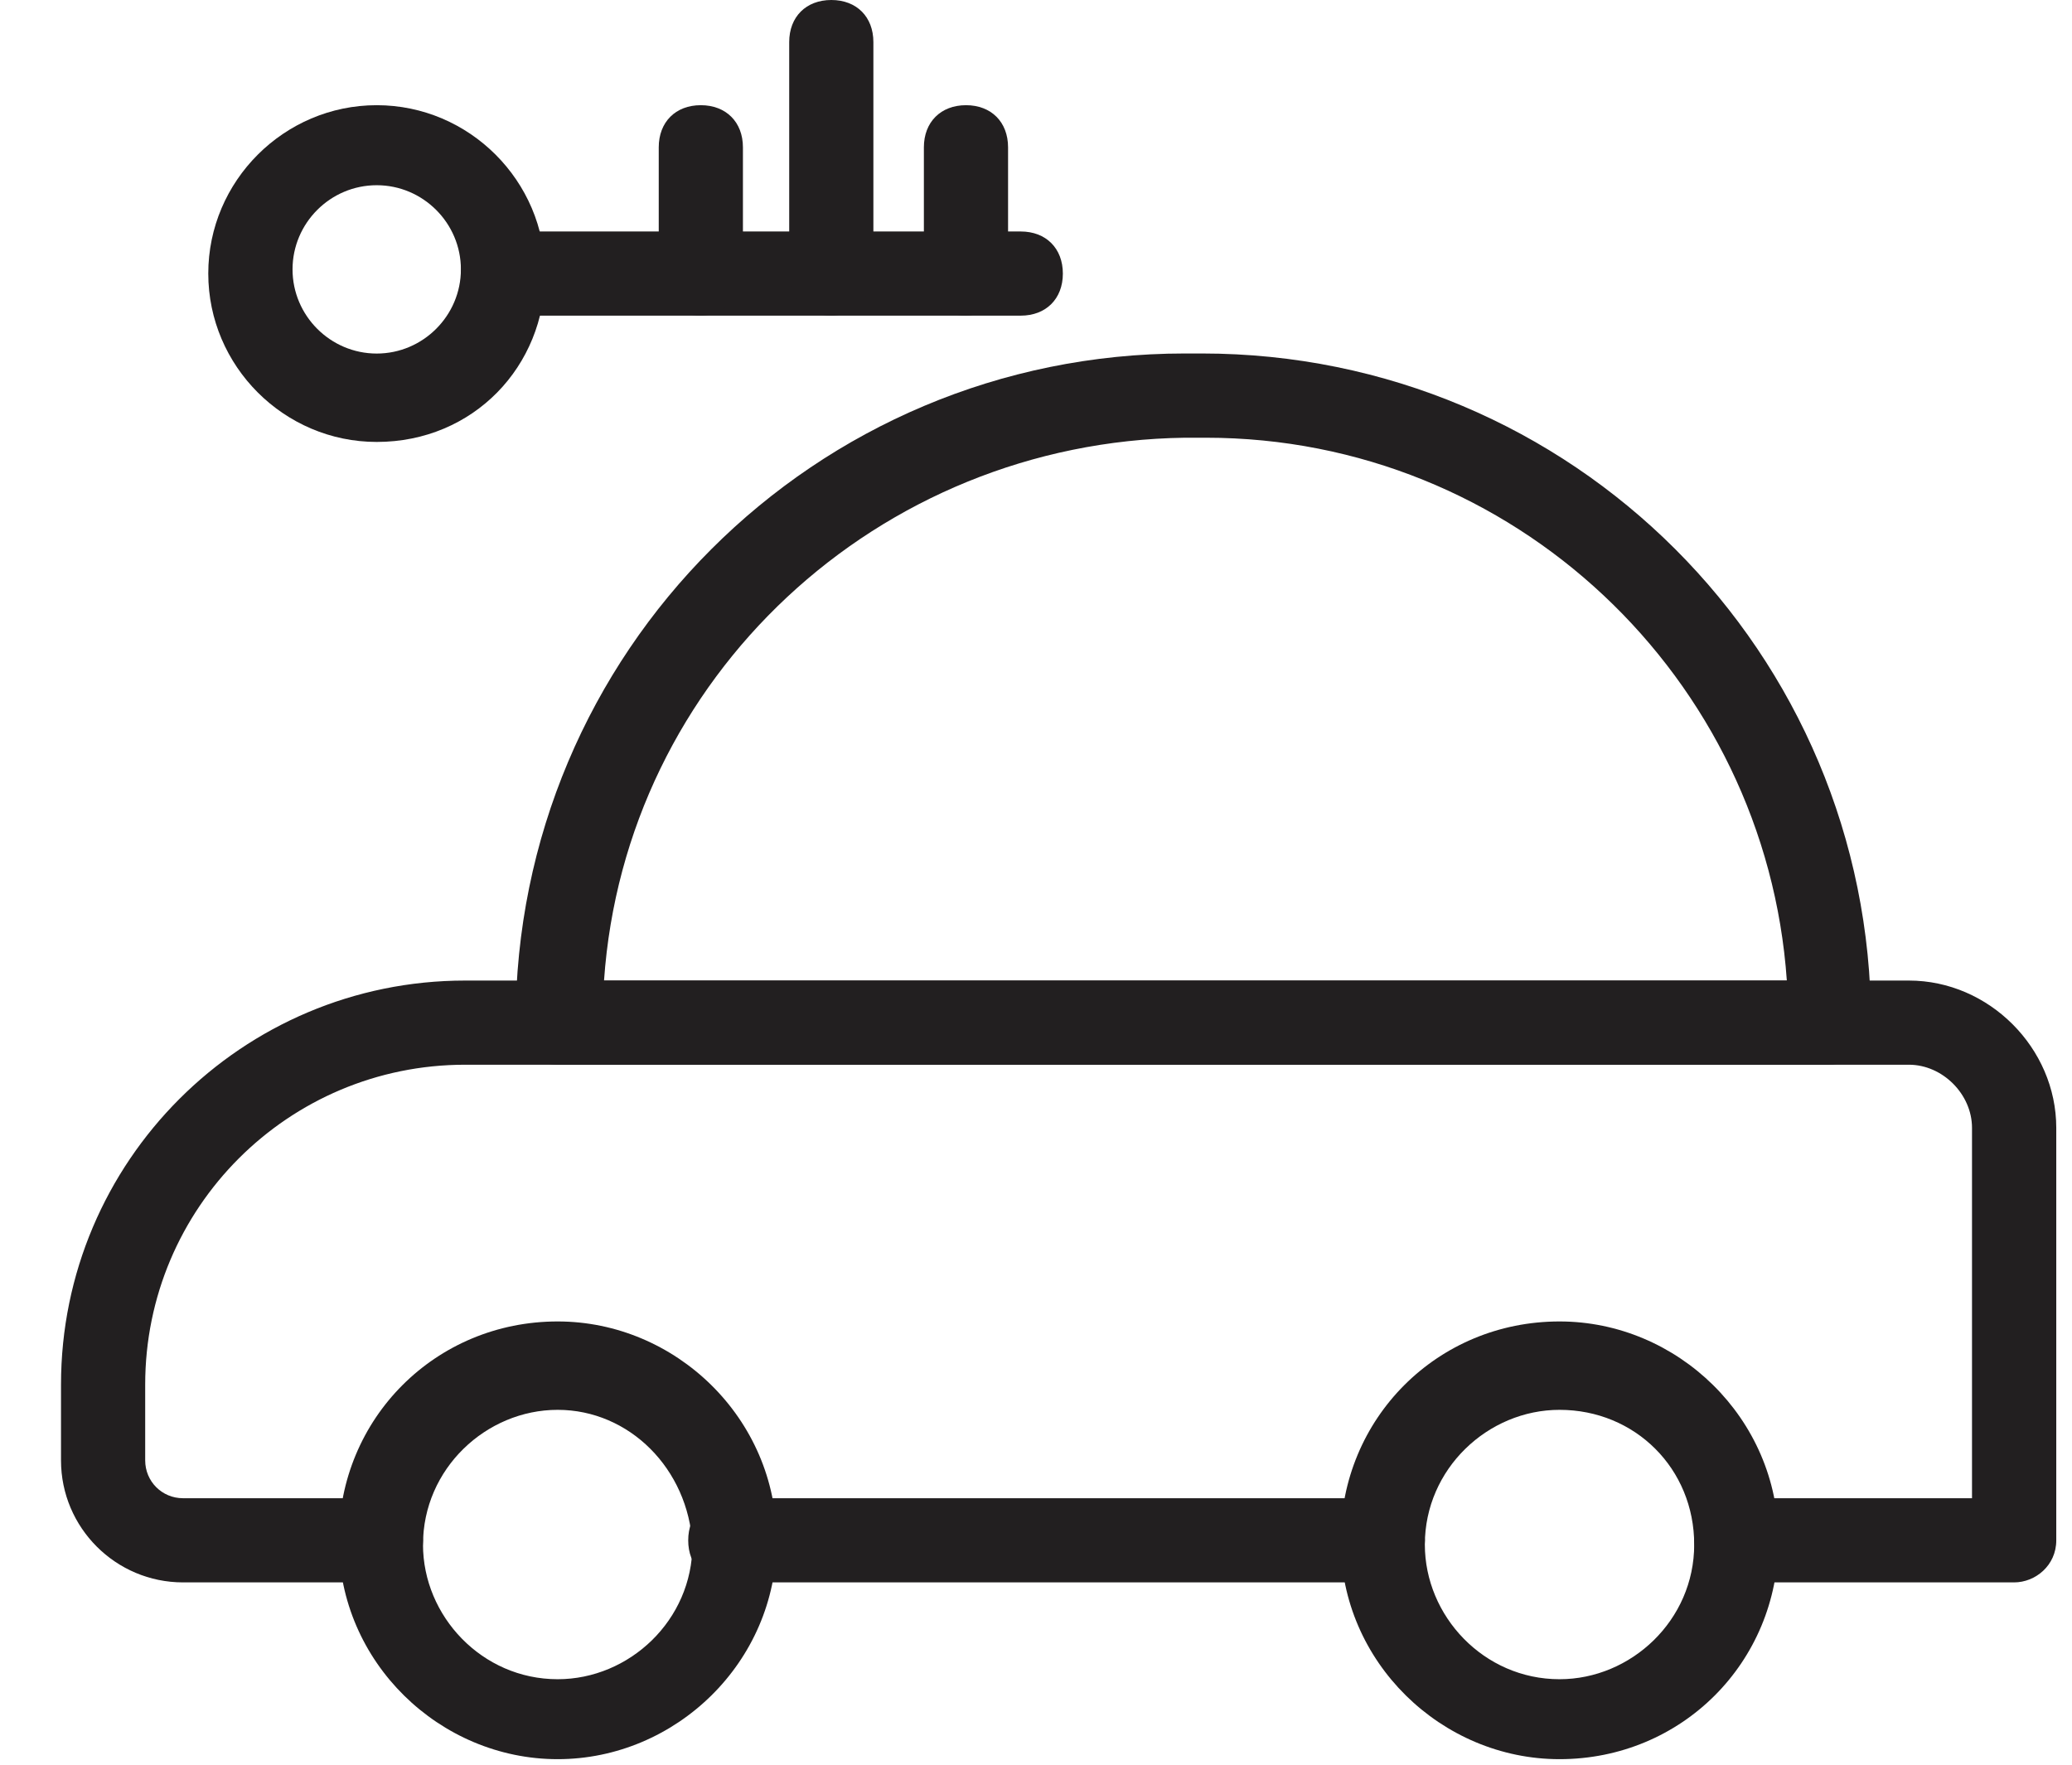
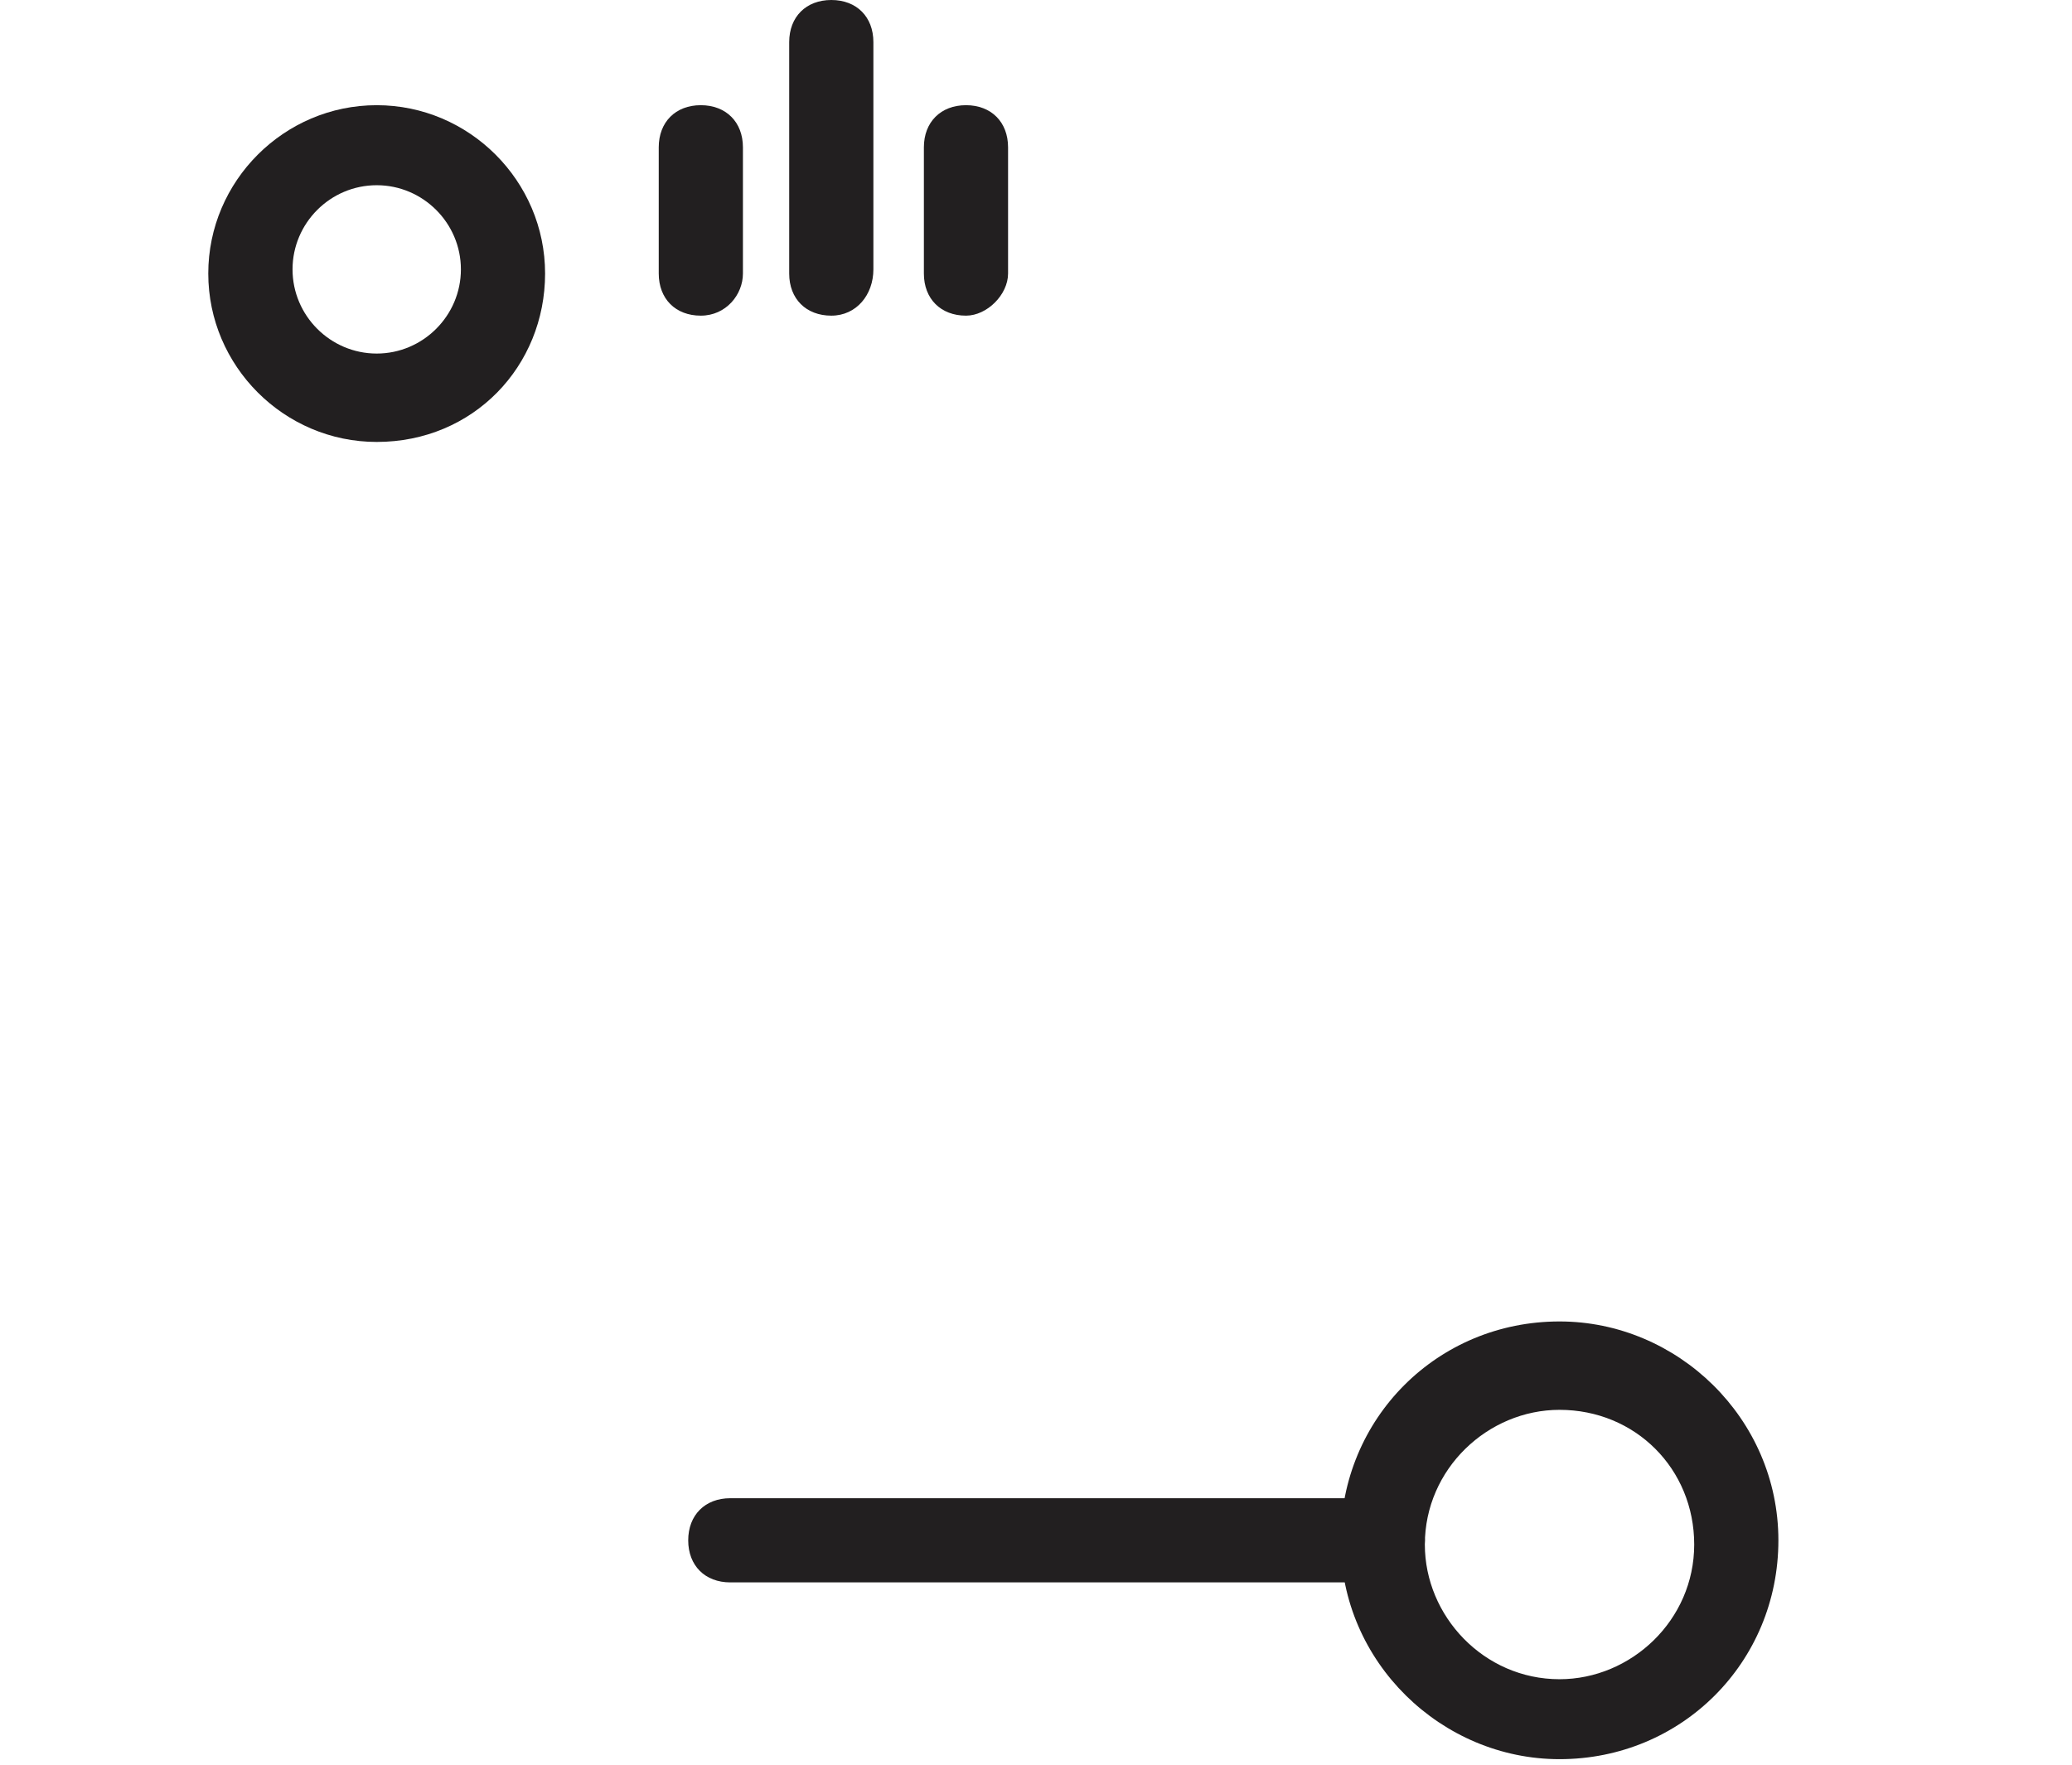
<svg xmlns="http://www.w3.org/2000/svg" width="27" height="23" viewBox="0 0 27 23" fill="none">
-   <path d="M26.246 20.624H22.626C22.297 20.624 22.077 20.405 22.077 20.076C22.077 19.747 22.297 19.527 22.626 19.527H25.697V14.7C25.697 14.261 25.313 13.877 24.875 13.877L6.061 13.877C3.757 13.877 1.892 15.742 1.892 18.046V19.034C1.892 19.308 2.111 19.527 2.385 19.527H4.963C5.293 19.527 5.512 19.747 5.512 20.076C5.512 20.405 5.293 20.624 4.963 20.624L2.385 20.624C1.508 20.624 0.795 19.911 0.795 19.034V18.046C0.795 15.139 3.154 12.78 6.061 12.78H24.875C25.917 12.78 26.795 13.658 26.795 14.7V20.076C26.795 20.405 26.521 20.624 26.246 20.624L26.246 20.624Z" fill="#221F20" />
  <path d="M18.073 20.624H9.516C9.187 20.624 8.968 20.405 8.968 20.076C8.968 19.747 9.187 19.527 9.516 19.527H18.018C18.347 19.527 18.567 19.747 18.567 20.076C18.567 20.405 18.347 20.624 18.073 20.624H18.073Z" fill="#221F20" />
-   <path d="M23.833 13.877H7.267C6.938 13.877 6.719 13.658 6.719 13.329C6.719 8.502 10.613 4.607 15.44 4.607H15.66C20.487 4.607 24.381 8.502 24.381 13.329C24.381 13.658 24.107 13.877 23.833 13.877H23.833ZM7.871 12.78H23.284C23.01 8.831 19.719 5.705 15.714 5.705H15.44C11.436 5.76 8.145 8.831 7.871 12.78H7.871Z" fill="#221F20" />
-   <path d="M7.267 22.928C5.731 22.928 4.415 21.666 4.415 20.076C4.415 18.485 5.677 17.223 7.267 17.223C8.803 17.223 10.12 18.485 10.12 20.076C10.12 21.666 8.803 22.928 7.267 22.928ZM7.267 18.375C6.335 18.375 5.512 19.143 5.512 20.131C5.512 21.063 6.28 21.886 7.267 21.886C8.2 21.886 9.023 21.118 9.023 20.131C8.968 19.143 8.2 18.375 7.267 18.375Z" fill="#221F20" />
  <path d="M20.322 22.928C18.786 22.928 17.47 21.666 17.47 20.076C17.47 18.485 18.731 17.223 20.322 17.223C21.858 17.223 23.174 18.485 23.174 20.076C23.174 21.666 21.913 22.928 20.322 22.928ZM20.322 18.375C19.39 18.375 18.567 19.143 18.567 20.131C18.567 21.063 19.335 21.886 20.322 21.886C21.254 21.886 22.077 21.118 22.077 20.131C22.077 19.143 21.309 18.375 20.322 18.375Z" fill="#221F20" />
  <path d="M4.909 5.76C3.702 5.76 2.714 4.772 2.714 3.565C2.714 2.359 3.702 1.371 4.909 1.371C6.115 1.371 7.103 2.359 7.103 3.565C7.103 4.772 6.17 5.76 4.909 5.76ZM4.909 2.414C4.305 2.414 3.812 2.907 3.812 3.511C3.812 4.114 4.305 4.608 4.909 4.608C5.512 4.608 6.006 4.114 6.006 3.511C6.006 2.907 5.512 2.414 4.909 2.414Z" fill="#221F20" />
-   <path d="M13.301 4.114H6.554C6.225 4.114 6.006 3.895 6.006 3.566C6.006 3.236 6.225 3.017 6.554 3.017H13.301C13.63 3.017 13.85 3.236 13.85 3.566C13.85 3.895 13.63 4.114 13.301 4.114Z" fill="#221F20" />
  <path d="M9.132 4.114C8.803 4.114 8.584 3.895 8.584 3.565V1.92C8.584 1.591 8.803 1.371 9.132 1.371C9.461 1.371 9.681 1.591 9.681 1.92V3.565C9.681 3.84 9.461 4.114 9.132 4.114Z" fill="#221F20" />
  <path d="M10.833 4.114C10.504 4.114 10.284 3.895 10.284 3.566V0.549C10.284 0.219 10.504 0 10.833 0C11.162 0 11.381 0.219 11.381 0.549V3.511C11.381 3.84 11.162 4.114 10.833 4.114Z" fill="#221F20" />
  <path d="M12.588 4.114C12.259 4.114 12.039 3.895 12.039 3.565V1.92C12.039 1.591 12.259 1.371 12.588 1.371C12.917 1.371 13.136 1.591 13.136 1.92V3.565C13.136 3.84 12.862 4.114 12.588 4.114Z" fill="#221F20" />
</svg>